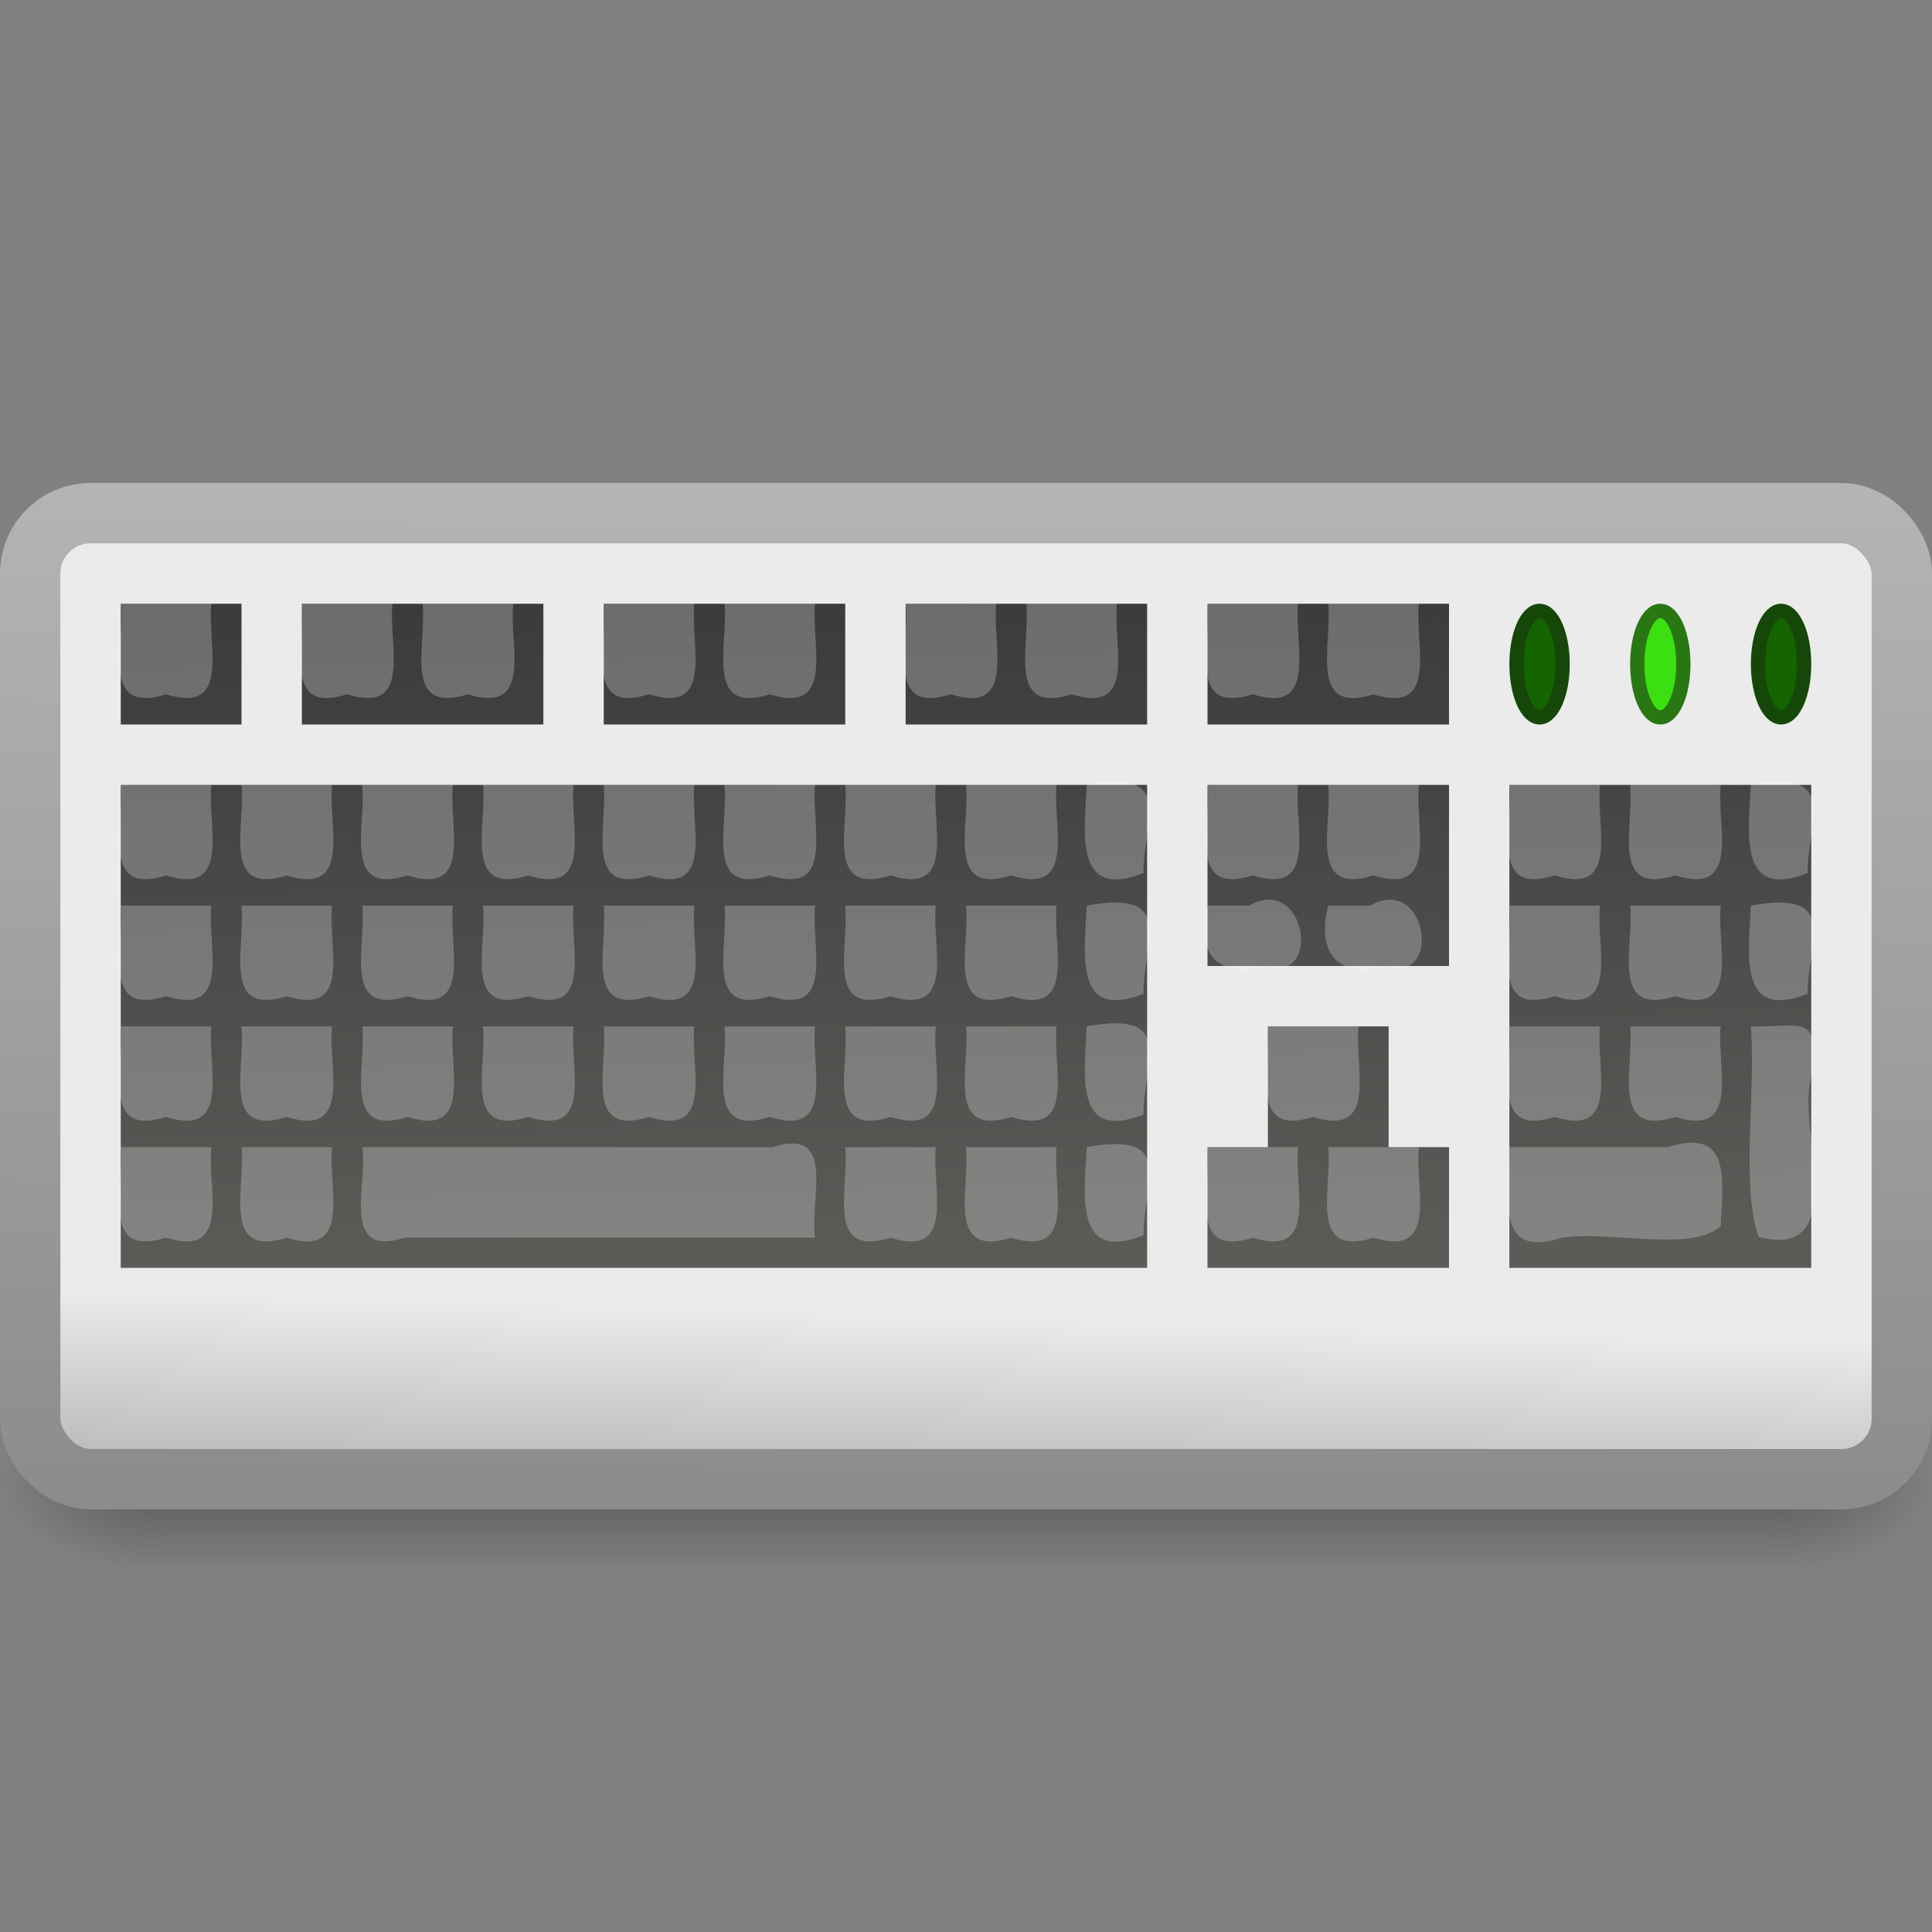
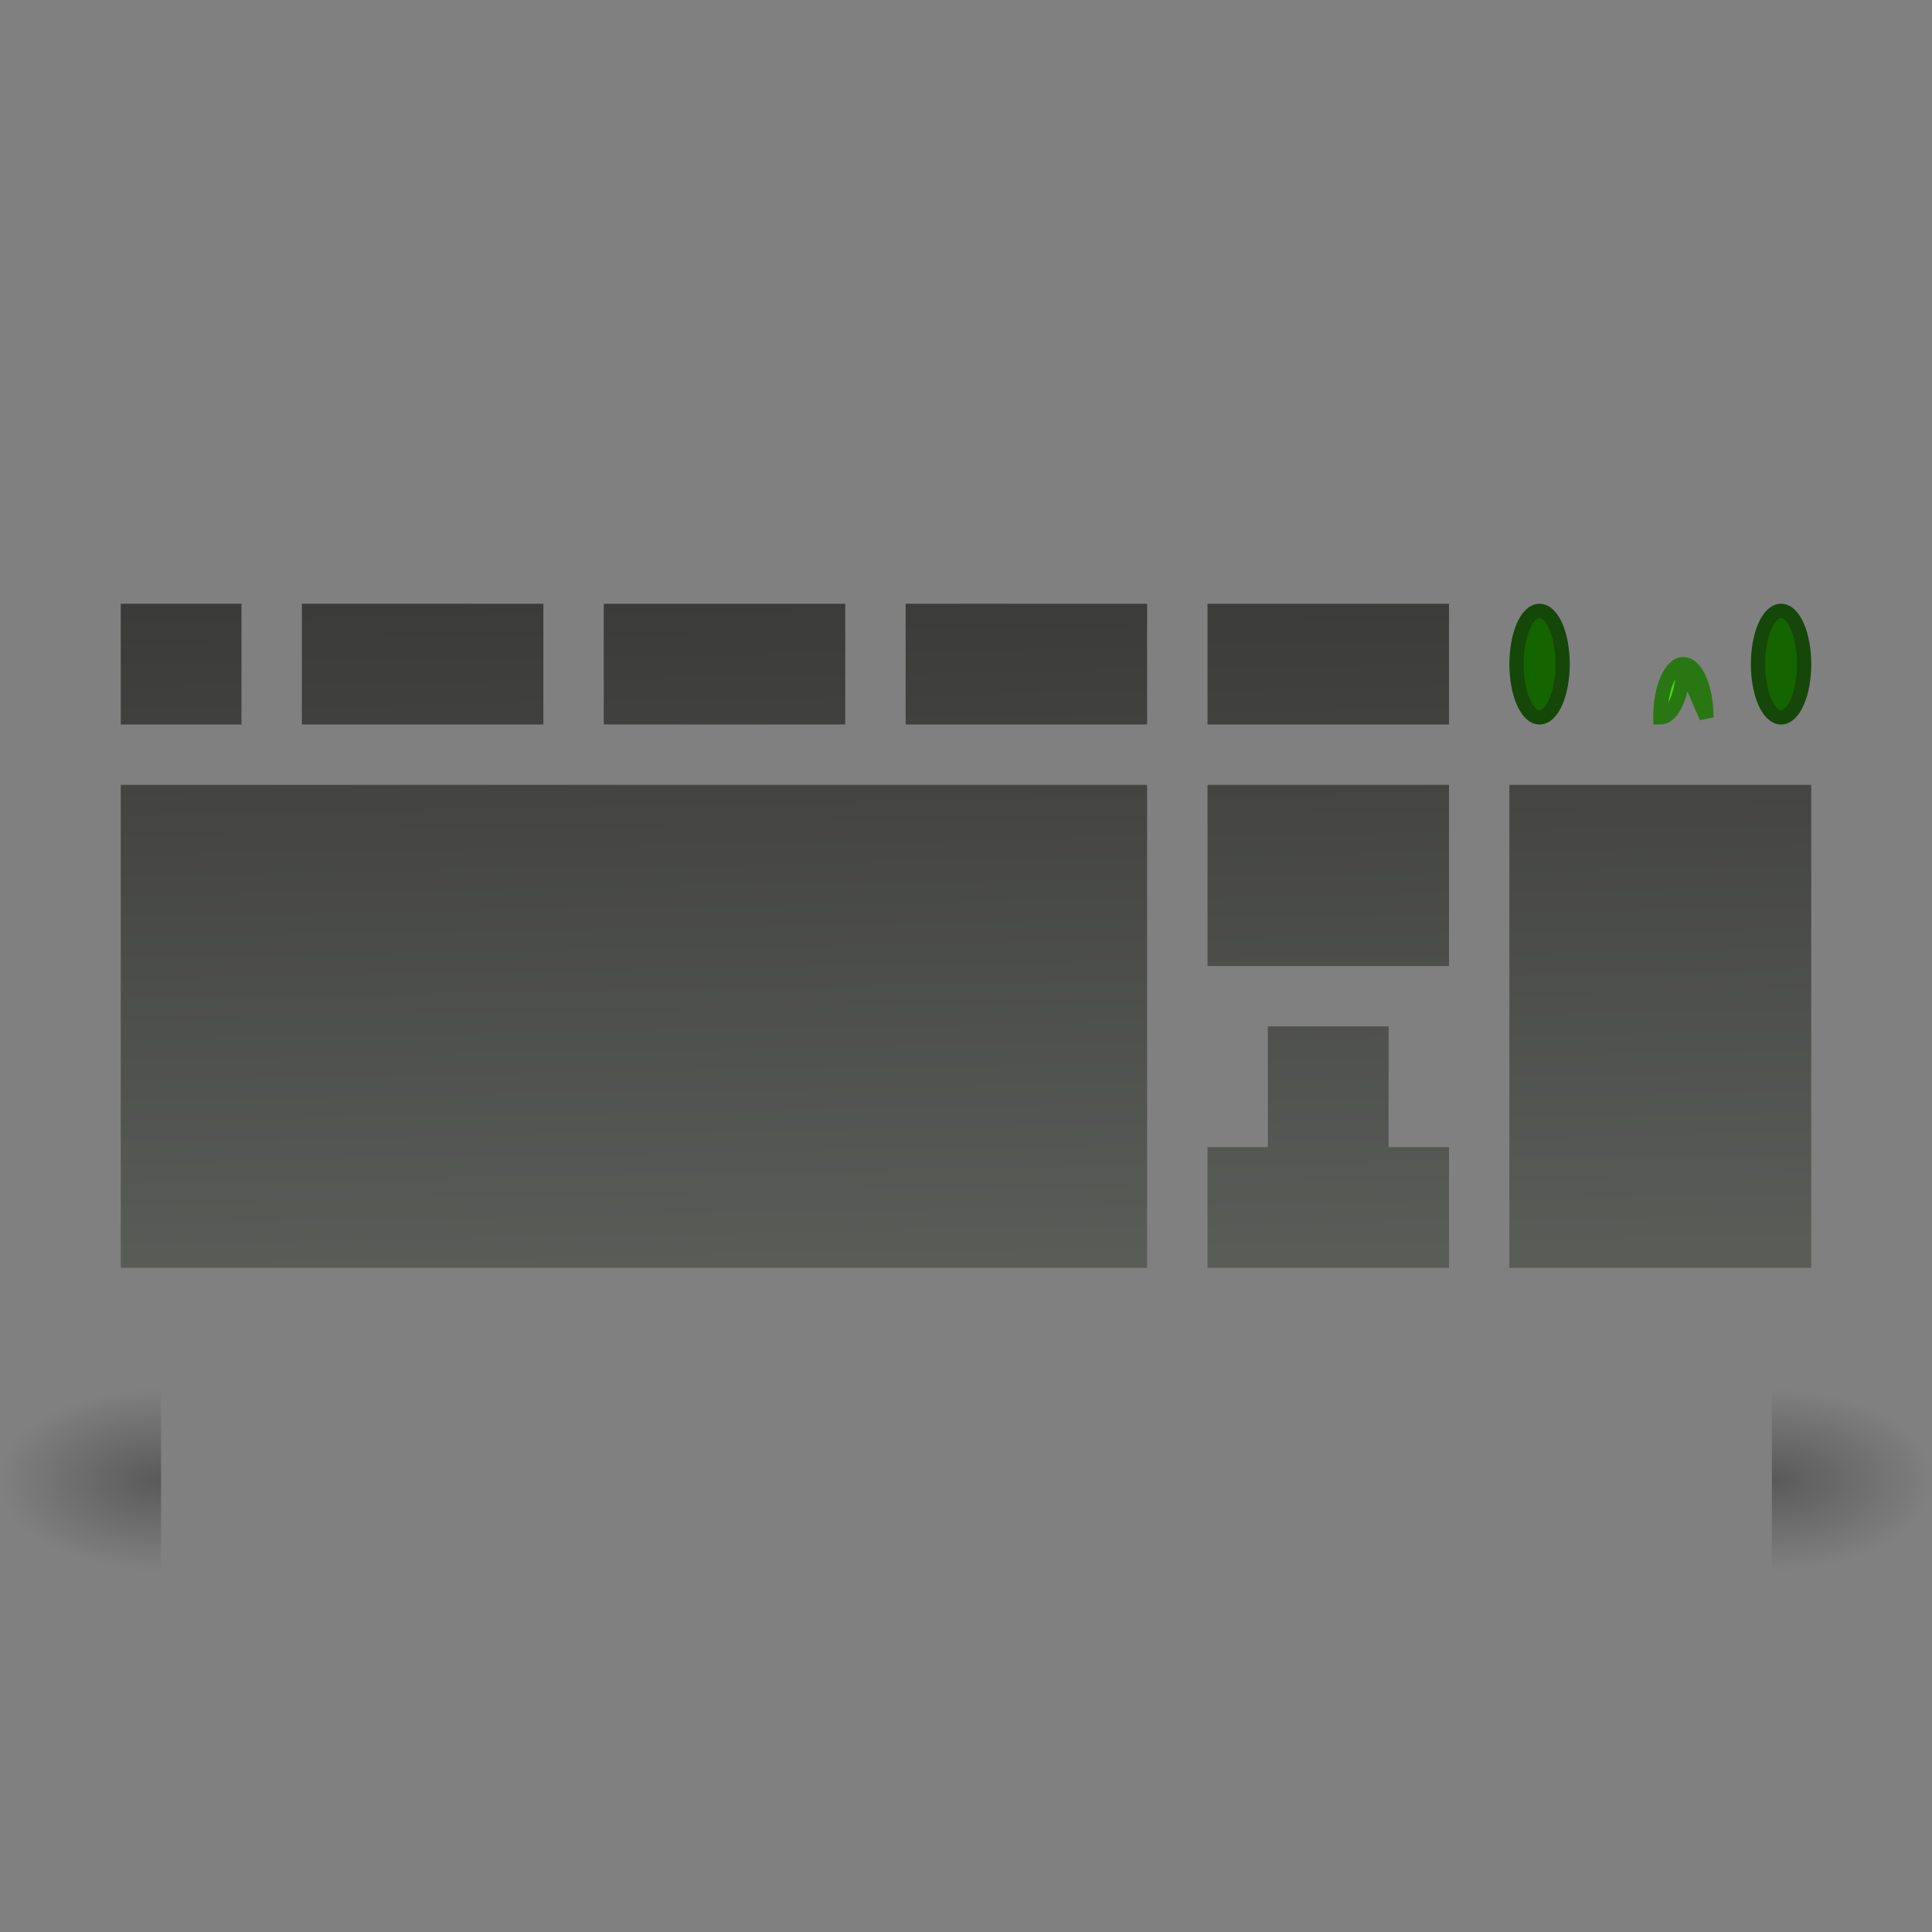
<svg xmlns="http://www.w3.org/2000/svg" xmlns:xlink="http://www.w3.org/1999/xlink" id="svg11300" width="32" height="32" version="1.0">
  <rect width="100%" height="100%" fill="#808080" stroke="none" />
  <defs id="defs3">
    <linearGradient id="linearGradient3028">
      <stop id="stop3030" offset="0" />
      <stop id="stop3032" style="stop-opacity:0" offset="1" />
    </linearGradient>
    <linearGradient id="linearGradient5536" x1="-104.53" x2="-104.76" y1="74.24" y2="84.22" gradientTransform="matrix(.248 0 0 .321 39.341 -2.125)" gradientUnits="userSpaceOnUse">
      <stop id="stop6546" style="stop-color:#ebebeb" offset="0" />
      <stop id="stop6548" style="stop-color:#b4b4b4" offset="1" />
    </linearGradient>
    <linearGradient id="linearGradient5538" x1="15.114" x2="15.031" y1="18" y2="40" gradientTransform="matrix(.66 0 0 .762 .17 -5.595)" gradientUnits="userSpaceOnUse">
      <stop id="stop7605" style="stop-color:#b4b4b4" offset="0" />
      <stop id="stop7607" style="stop-color:#8c8c8c" offset="1" />
    </linearGradient>
    <radialGradient id="radialGradient5544" cx="3" cy="33.214" r="3" gradientTransform="matrix(0 -.75 1.333 0 -40.286 35)" gradientUnits="userSpaceOnUse" xlink:href="#linearGradient3028" />
    <radialGradient id="radialGradient5546" cx="3" cy="33.214" r="3" gradientTransform="matrix(0 -.75 1.333 0 -88.286 -30.5)" gradientUnits="userSpaceOnUse" xlink:href="#linearGradient3028" />
    <linearGradient id="linearGradient5548" x1="37.031" x2="37.031" y1="35.063" y2="29.995" gradientTransform="matrix(1 0 0 .889 0 3.833)" gradientUnits="userSpaceOnUse">
      <stop id="stop3044" style="stop-opacity:0" offset="0" />
      <stop id="stop3050" offset=".5" />
      <stop id="stop3046" style="stop-opacity:0" offset="1" />
    </linearGradient>
    <linearGradient id="linearGradient6347" x1="8.688" x2="9" y1="5.375" y2="23" gradientTransform="translate(0 -2)" gradientUnits="userSpaceOnUse">
      <stop id="stop4576" style="stop-color:#282828" offset="0" />
      <stop id="stop4578" style="stop-color:#5a5c58" offset="1" />
    </linearGradient>
  </defs>
  <g id="g6486">
    <g id="g3052" transform="matrix(.667 0 0 .667 0 2.667)" style="enable-background:new;opacity:.3">
      <rect id="rect3026" y="30.5" width="4" height="4.5" style="fill:url(#radialGradient5544)" />
      <rect id="rect3036" transform="scale(-1)" x="-48" y="-35" width="4" height="4.5" style="fill:url(#radialGradient5546)" />
-       <rect id="rect3040" x="4" y="30.5" width="40" height="4.5" style="fill:url(#linearGradient5548)" />
    </g>
-     <rect id="rect6674" x=".5" y="8.5" width="31" height="16" rx="1" ry="1" style="enable-background:new;fill:url(#linearGradient5536);stroke-width:1;stroke:url(#linearGradient5538)" />
-     <path id="path6794" d="m27.882 11c0 0.487-0.171 0.882-0.382 0.882s-0.382-0.395-0.382-0.882c0-0.487 0.171-0.882 0.382-0.882s0.382 0.395 0.382 0.882z" style="enable-background:new;fill:#3ce010;stroke-width:.236;stroke:#297713" />
+     <path id="path6794" d="m27.882 11c0 0.487-0.171 0.882-0.382 0.882c0-0.487 0.171-0.882 0.382-0.882s0.382 0.395 0.382 0.882z" style="enable-background:new;fill:#3ce010;stroke-width:.236;stroke:#297713" />
    <path id="path6806" d="m29.882 11c0 0.487-0.171 0.882-0.382 0.882s-0.382-0.395-0.382-0.882c0-0.487 0.171-0.882 0.382-0.882s0.382 0.395 0.382 0.882z" style="enable-background:new;fill:#146400;stroke-width:.236;stroke:#154708" />
    <path id="path6807" d="m25.882 11c0 0.487-0.171 0.882-0.382 0.882s-0.382-0.395-0.382-0.882c0-0.487 0.171-0.882 0.382-0.882s0.382 0.395 0.382 0.882z" style="enable-background:new;fill:#146400;stroke-width:.236;stroke:#154708" />
    <path id="rect5550" d="m2 10v2h2v-2h-2zm3 0v2h4v-2h-4zm5 0v2h4v-2h-4zm5 0v2h4v-2h-4zm5 0v2h4v-2h-4zm-18 3v8h17v-8h-17zm18 0v3h4v-3h-4zm5 0v8h5v-8h-5zm-4 4v2h-1v2h4v-2h-1v-2h-2z" style="fill:url(#linearGradient6347)" />
-     <path id="rect6349" d="m2 10c0.069 0.681-0.343 1.843 0.75 1.5 1.093 0.343 0.681-0.819 0.75-1.5h-1.5zm3 0c0.069 0.681-0.343 1.843 0.75 1.5 1.093 0.343 0.681-0.819 0.75-1.5h-1.5zm2 0c0.069 0.681-0.343 1.843 0.75 1.5 1.093 0.343 0.681-0.819 0.75-1.5h-1.5zm3 0c0.069 0.681-0.343 1.843 0.75 1.5 1.093 0.343 0.681-0.819 0.75-1.5h-1.5zm2 0c0.069 0.681-0.343 1.843 0.75 1.5 1.093 0.343 0.681-0.819 0.75-1.5h-1.5zm3 0c0.069 0.681-0.343 1.843 0.75 1.5 1.093 0.343 0.681-0.819 0.75-1.5h-1.5zm2 0c0.069 0.681-0.343 1.843 0.75 1.5 1.093 0.343 0.681-0.819 0.75-1.5h-1.5zm3 0c0.069 0.681-0.343 1.843 0.75 1.5 1.093 0.343 0.681-0.819 0.75-1.5h-1.5zm2 0c0.069 0.681-0.343 1.843 0.75 1.5 1.093 0.343 0.681-0.819 0.75-1.5h-1.5zm-20 3c0.069 0.681-0.343 1.843 0.75 1.5 1.093 0.343 0.681-0.819 0.75-1.5h-1.5zm2 0c0.069 0.681-0.343 1.843 0.75 1.5 1.093 0.343 0.681-0.819 0.75-1.5h-1.5zm2 0c0.069 0.681-0.343 1.843 0.75 1.5 1.093 0.343 0.681-0.819 0.75-1.5h-1.5zm2 0c0.069 0.681-0.343 1.843 0.75 1.5 1.093 0.343 0.681-0.819 0.75-1.5h-1.5zm2 0c0.069 0.681-0.343 1.843 0.75 1.5 1.093 0.343 0.681-0.819 0.75-1.5h-1.5zm2 0c0.069 0.681-0.343 1.843 0.75 1.5 1.093 0.343 0.681-0.819 0.75-1.5h-1.5zm2 0c0.069 0.681-0.343 1.843 0.75 1.5 1.093 0.343 0.681-0.819 0.75-1.5h-1.5zm2 0c0.069 0.681-0.343 1.843 0.75 1.5 1.093 0.343 0.681-0.819 0.75-1.5h-1.5zm2 0c-0.04 0.817-0.208 1.913 0.94 1.46-0.006-0.835 0.567-1.736-0.94-1.46zm2 0c0.069 0.681-0.343 1.843 0.75 1.5 1.093 0.343 0.681-0.819 0.75-1.5h-1.5zm2 0c0.069 0.681-0.343 1.843 0.75 1.5 1.093 0.343 0.681-0.819 0.75-1.5h-1.5zm3 0c0.069 0.681-0.343 1.843 0.75 1.5 1.093 0.343 0.681-0.819 0.75-1.5h-1.5zm2 0c0.069 0.681-0.343 1.843 0.75 1.5 1.093 0.343 0.681-0.819 0.75-1.5h-1.5zm2 0c-0.04 0.817-0.208 1.913 0.94 1.46-0.006-0.835 0.567-1.736-0.94-1.46zm-27 2c0.069 0.681-0.343 1.843 0.75 1.5 1.093 0.343 0.681-0.819 0.75-1.5h-1.5zm2 0c0.069 0.681-0.343 1.843 0.75 1.5 1.093 0.343 0.681-0.819 0.75-1.5h-1.5zm2 0c0.069 0.681-0.343 1.843 0.75 1.5 1.093 0.343 0.681-0.819 0.75-1.5h-1.5zm2 0c0.069 0.681-0.343 1.843 0.75 1.5 1.093 0.343 0.681-0.819 0.75-1.5h-1.5zm2 0c0.069 0.681-0.343 1.843 0.75 1.5 1.093 0.343 0.681-0.819 0.75-1.5h-1.5zm2 0c0.069 0.681-0.343 1.843 0.75 1.5 1.093 0.343 0.681-0.819 0.75-1.5h-1.5zm2 0c0.069 0.681-0.343 1.843 0.75 1.5 1.093 0.343 0.681-0.819 0.75-1.5h-1.5zm2 0c0.069 0.681-0.343 1.843 0.75 1.5 1.093 0.343 0.681-0.819 0.75-1.5h-1.5zm2 0c-0.04 0.817-0.208 1.913 0.94 1.46-0.006-0.835 0.567-1.736-0.94-1.46zm2 0c-0.204 0.781 0.164 1.228 0.982 1 0.915 0.297 0.656-1.535-0.292-1h-0.69zm2 0c-0.204 0.781 0.164 1.228 0.982 1 0.915 0.297 0.656-1.535-0.292-1h-0.69zm3 0c0.069 0.681-0.343 1.843 0.75 1.5 1.093 0.343 0.681-0.819 0.75-1.5h-1.5zm2 0c0.069 0.681-0.343 1.843 0.75 1.5 1.093 0.343 0.681-0.819 0.75-1.5h-1.5zm2 0c-0.04 0.817-0.208 1.913 0.94 1.46-0.006-0.835 0.567-1.736-0.94-1.46zm-27 2c0.069 0.681-0.343 1.843 0.75 1.5 1.093 0.343 0.681-0.819 0.75-1.5h-1.5zm2 0c0.069 0.681-0.343 1.843 0.75 1.5 1.093 0.343 0.681-0.819 0.75-1.5h-1.5zm2 0c0.069 0.681-0.343 1.843 0.75 1.5 1.093 0.343 0.681-0.819 0.75-1.5h-1.5zm2 0c0.069 0.681-0.343 1.843 0.75 1.5 1.093 0.343 0.681-0.819 0.75-1.5h-1.5zm2 0c0.069 0.681-0.343 1.843 0.75 1.5 1.093 0.343 0.681-0.819 0.75-1.5h-1.5zm2 0c0.069 0.681-0.343 1.843 0.75 1.5 1.093 0.343 0.681-0.819 0.75-1.5h-1.5zm2 0c0.069 0.681-0.343 1.843 0.75 1.5 1.093 0.343 0.681-0.819 0.75-1.5h-1.5zm2 0c0.069 0.681-0.343 1.843 0.75 1.5 1.093 0.343 0.681-0.819 0.75-1.5h-1.5zm2 0c-0.04 0.817-0.208 1.913 0.94 1.46-0.006-0.835 0.567-1.736-0.94-1.46zm3 0c0.069 0.681-0.343 1.843 0.75 1.5 1.093 0.343 0.681-0.819 0.75-1.5h-1.5zm4 0c0.069 0.681-0.343 1.843 0.75 1.5 1.093 0.343 0.681-0.819 0.75-1.5h-1.5zm2 0c0.069 0.681-0.343 1.843 0.75 1.5 1.093 0.343 0.681-0.819 0.75-1.5h-1.5zm2 0c0.084 1.114-0.168 2.607 0.125 3.485 1.556 0.4 0.627-1.78 0.875-2.64 0.159-1.076-0.145-0.83-1-0.845zm-27 2c0.069 0.681-0.343 1.843 0.75 1.5 1.093 0.343 0.681-0.819 0.75-1.5h-1.5zm2 0c0.069 0.681-0.343 1.843 0.75 1.5 1.093 0.343 0.681-0.819 0.75-1.5h-1.5zm2 0c0.094 0.64-0.371 1.84 0.703 1.5h6.797c-0.094-0.64 0.371-1.84-0.703-1.5h-6.797zm8 0c0.069 0.681-0.343 1.843 0.75 1.5 1.093 0.343 0.681-0.819 0.75-1.5h-1.5zm2 0c0.069 0.681-0.343 1.843 0.75 1.5 1.093 0.343 0.681-0.819 0.75-1.5h-1.5zm2 0c-0.04 0.817-0.208 1.913 0.94 1.46-0.006-0.835 0.567-1.736-0.94-1.46zm2 0c0.069 0.681-0.343 1.843 0.75 1.5 1.093 0.343 0.681-0.819 0.75-1.5h-1.5zm2 0c0.069 0.681-0.343 1.843 0.75 1.5 1.093 0.343 0.681-0.819 0.75-1.5h-1.5zm3 0c0.022 0.769-0.291 1.875 0.875 1.5 0.815-0.123 2.122 0.247 2.625-0.188 0.031-0.76 0.189-1.648-0.875-1.312h-2.625z" style="fill:#fff;opacity:.25" />
  </g>
</svg>